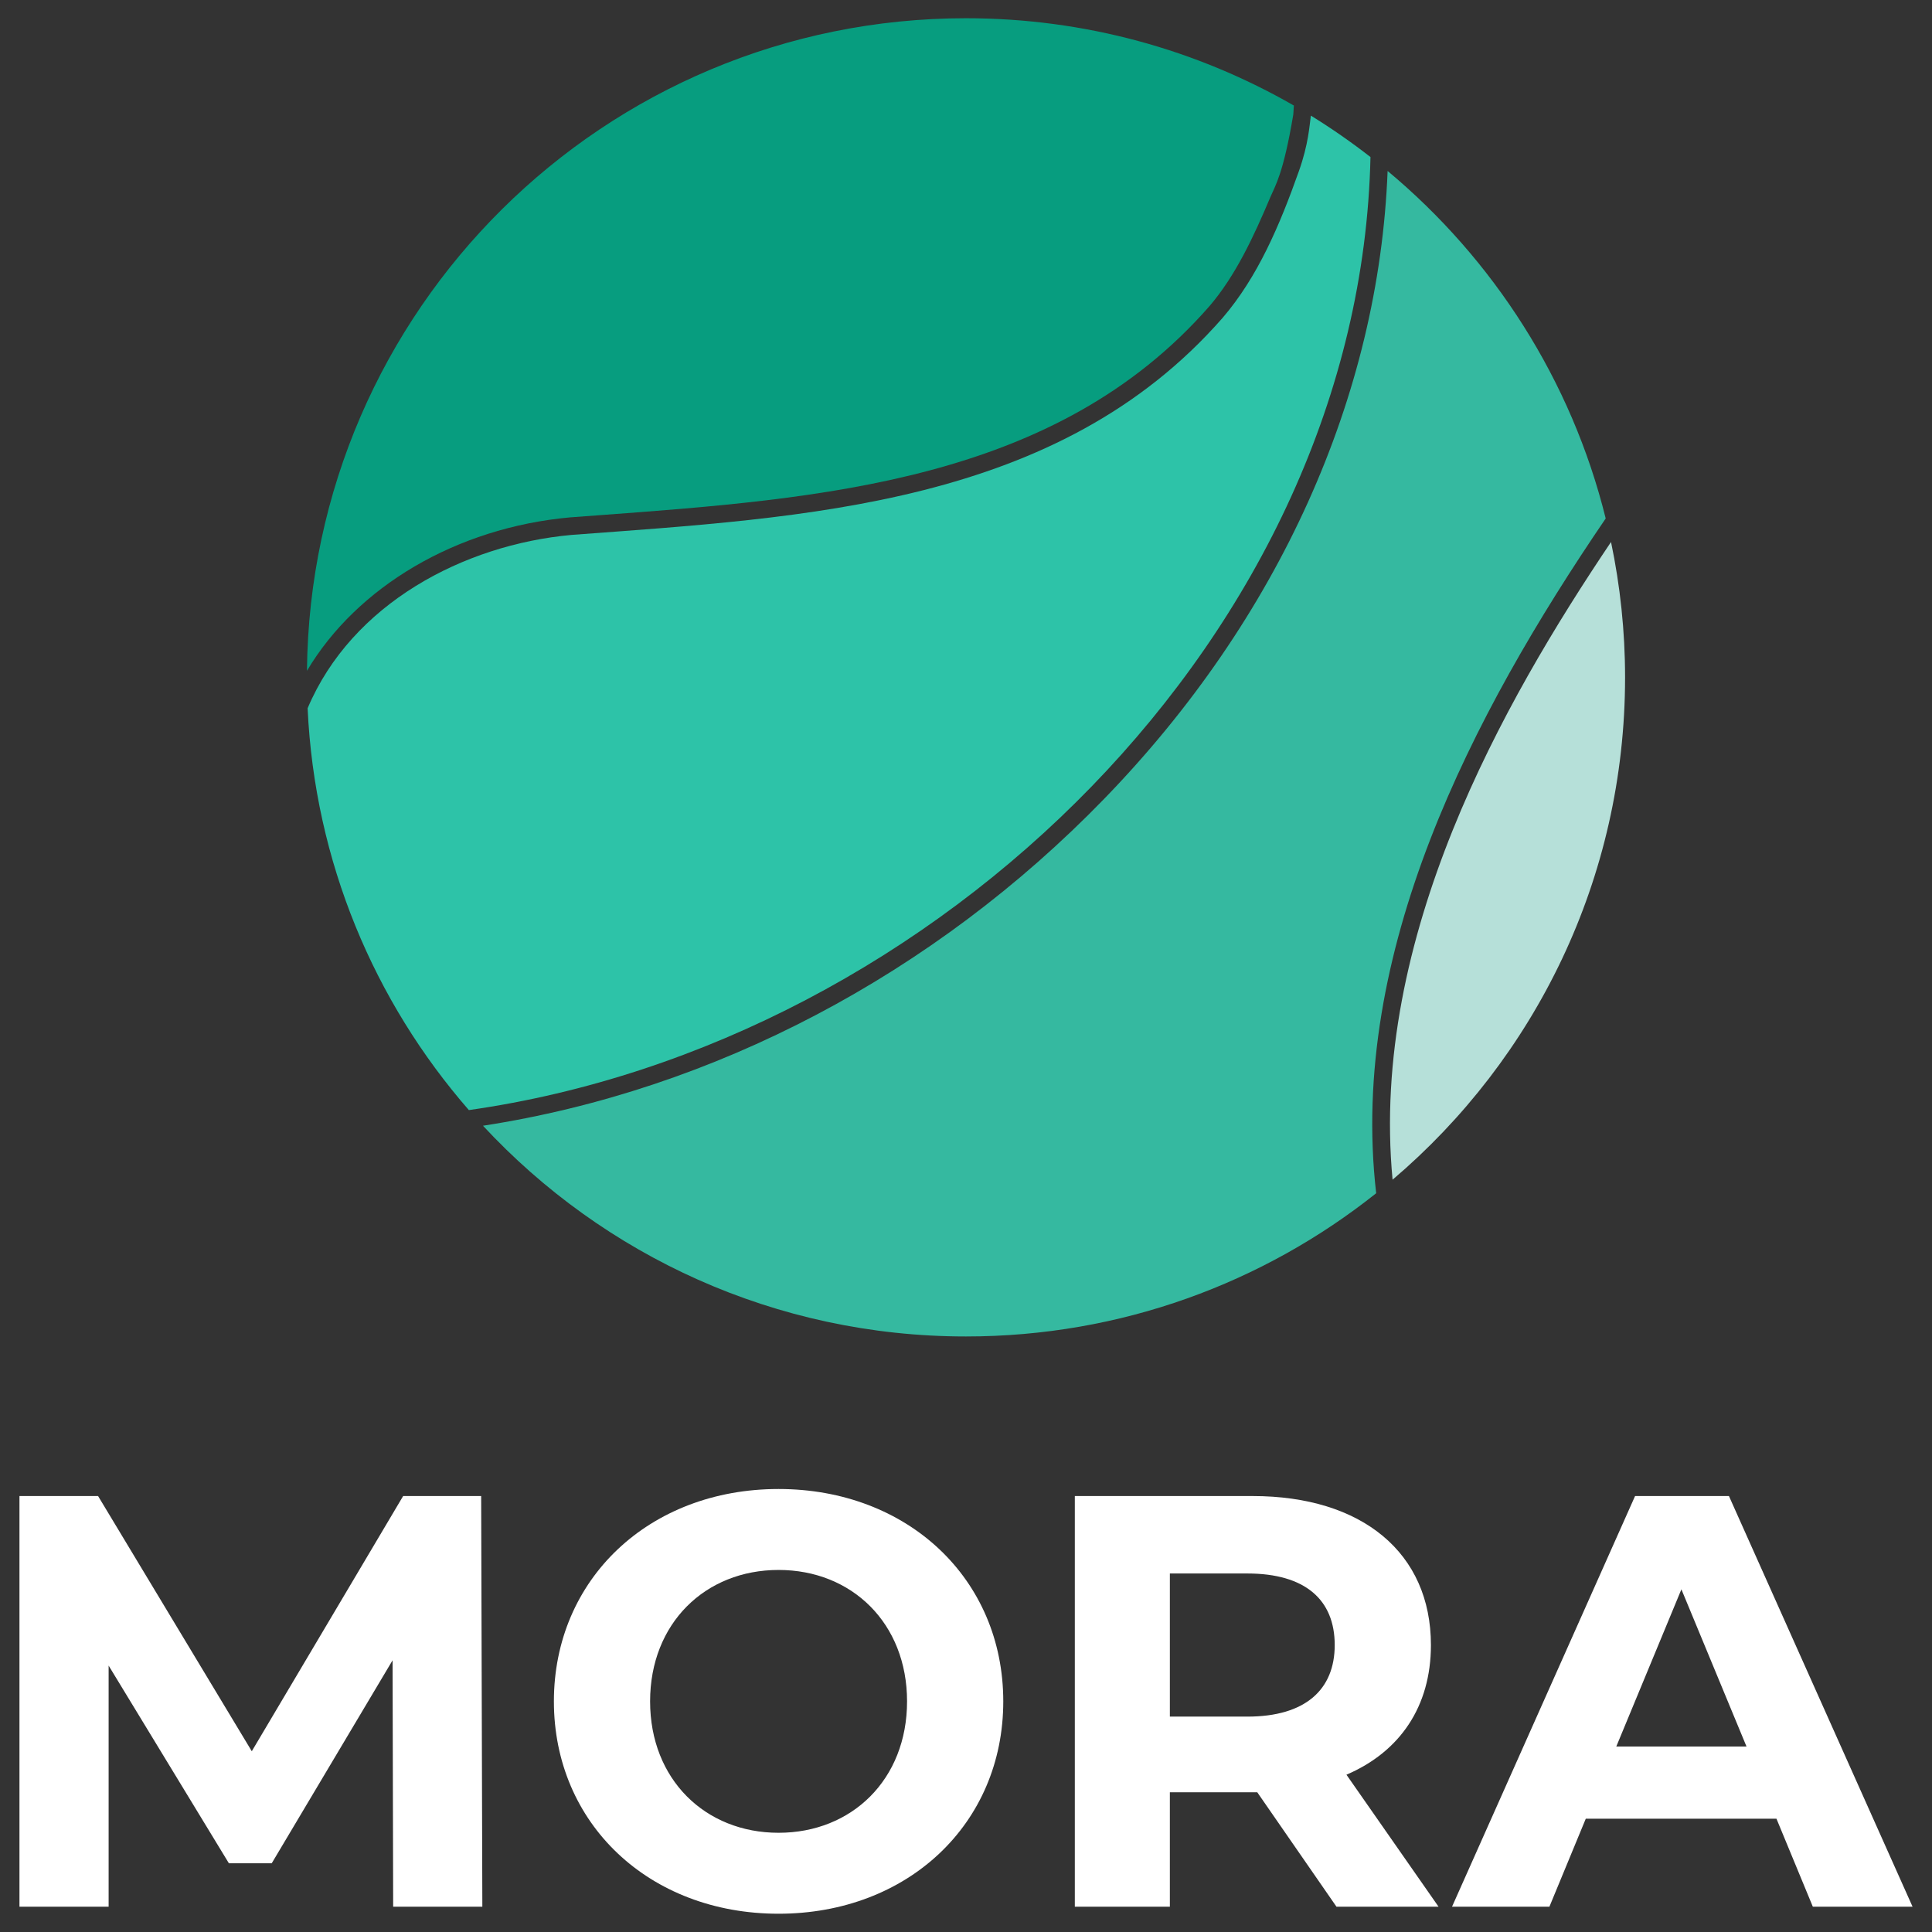
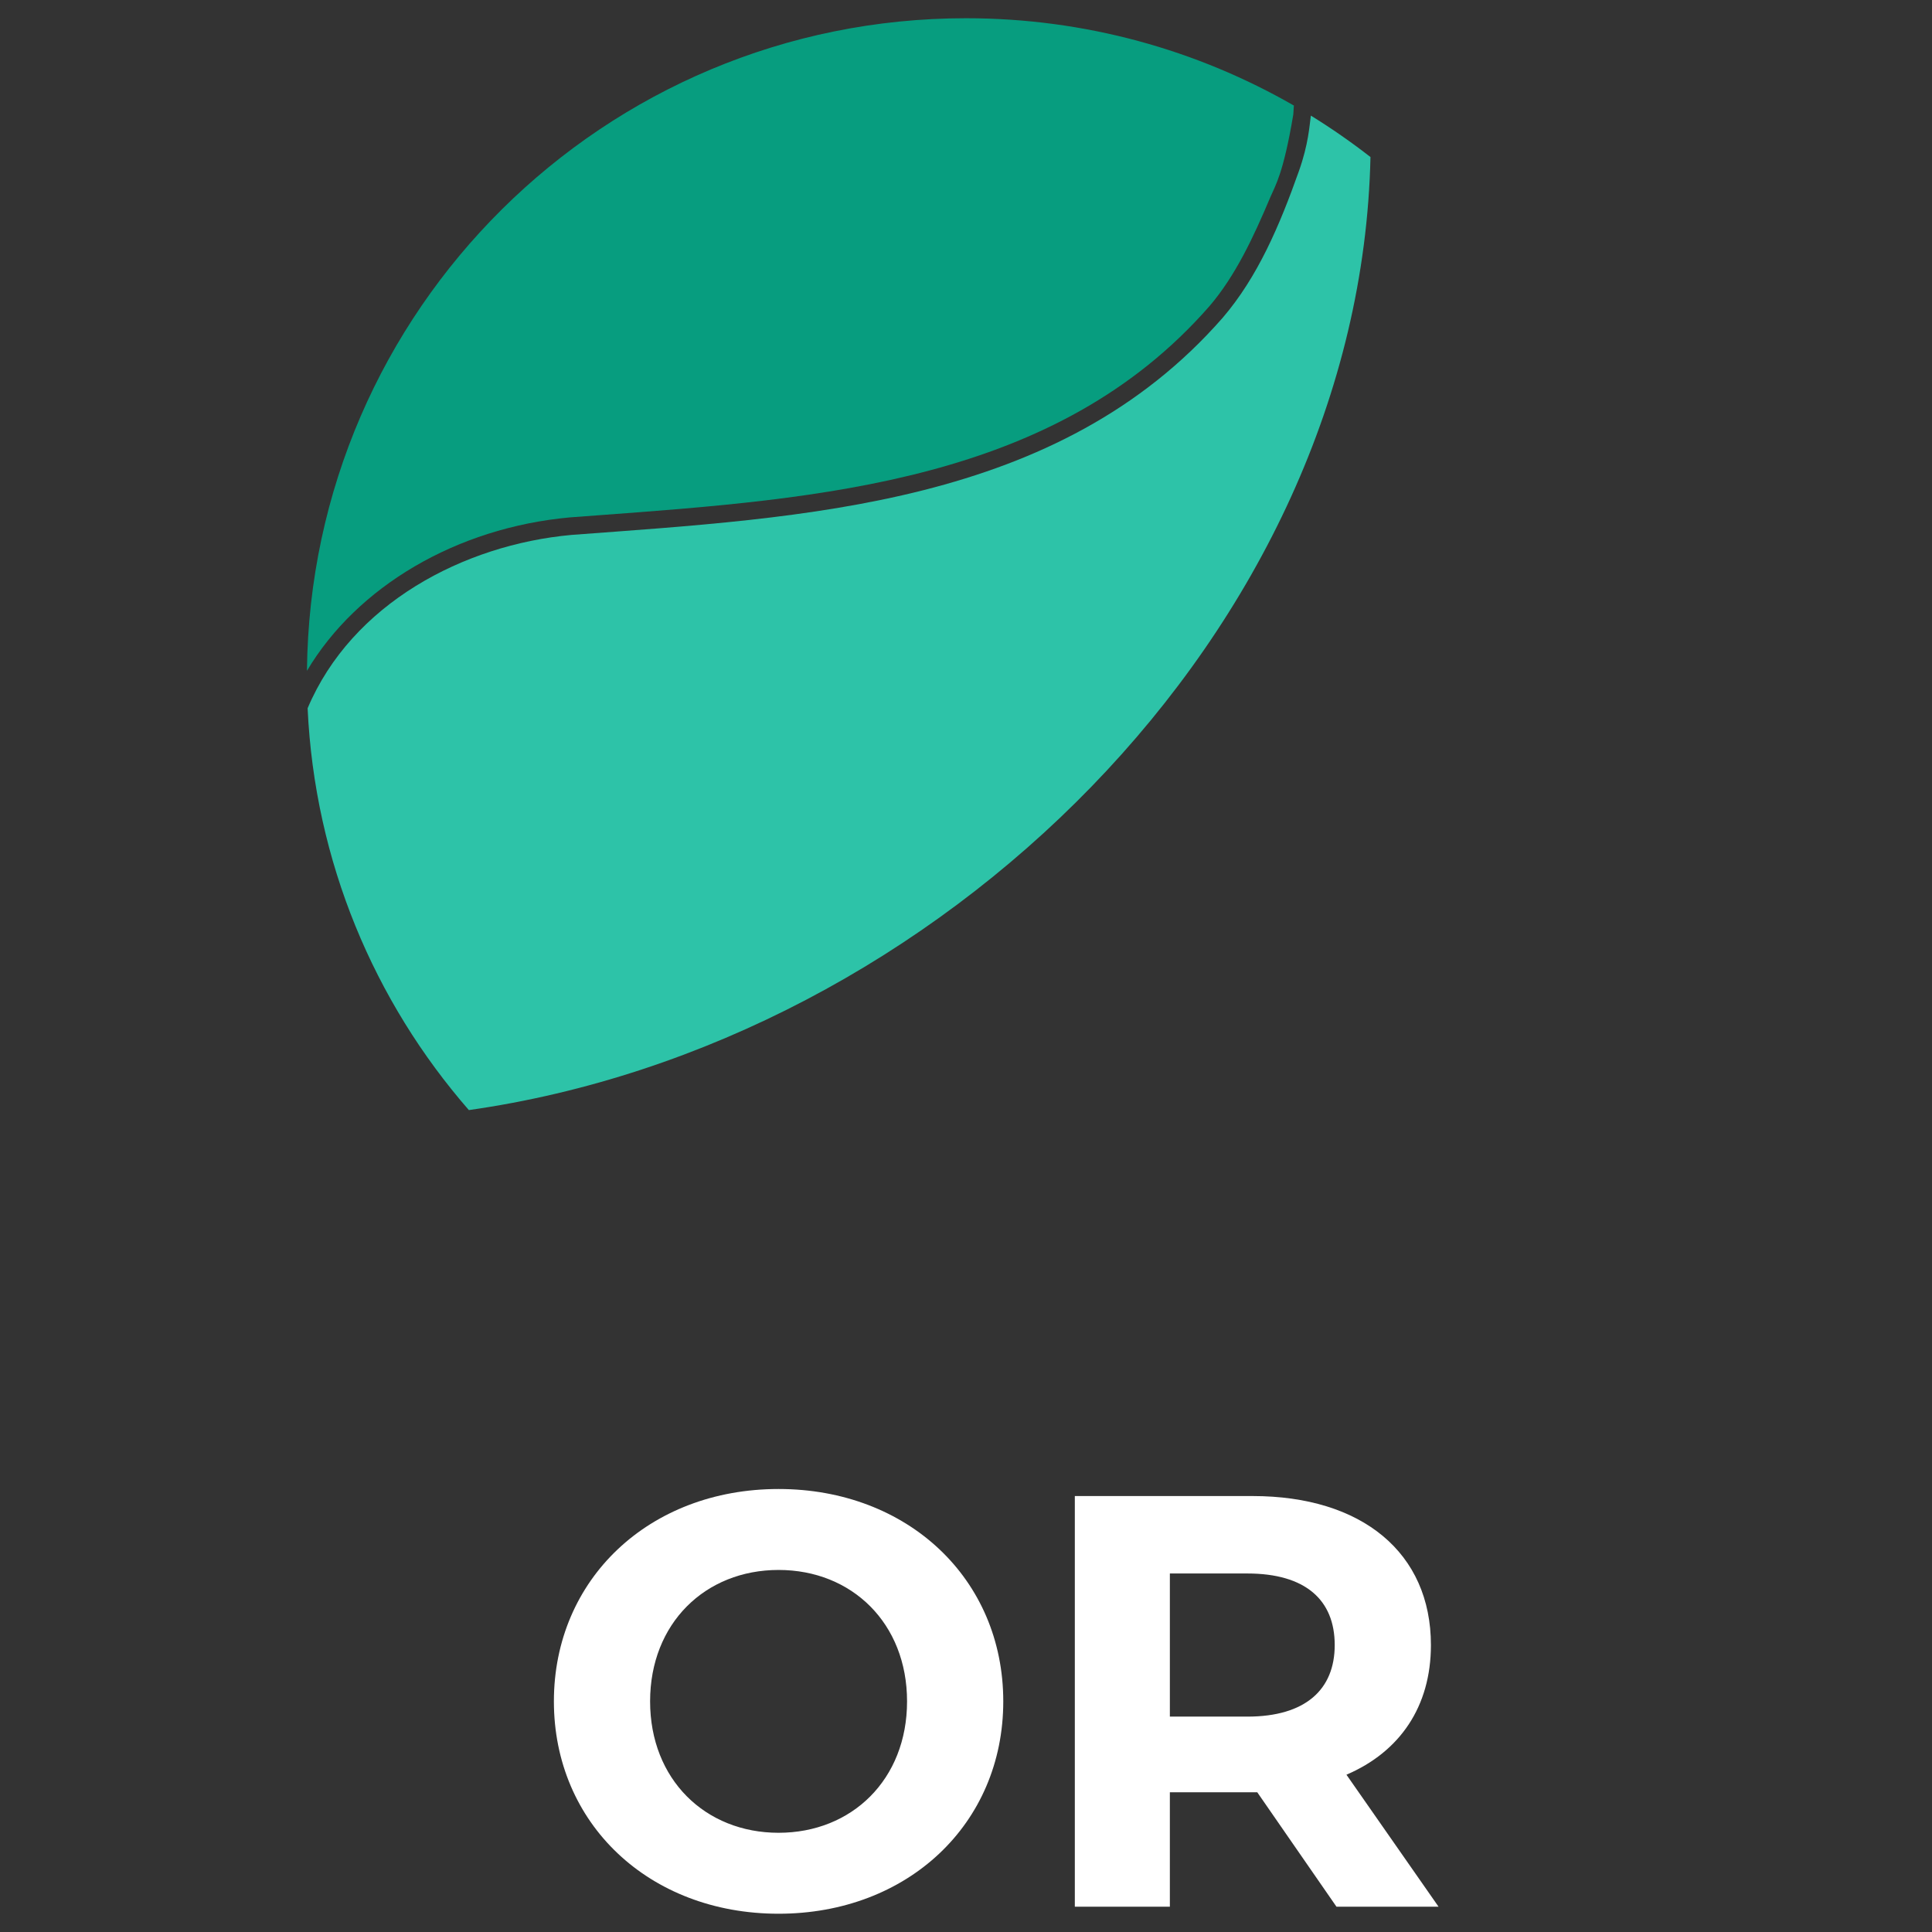
<svg xmlns="http://www.w3.org/2000/svg" id="uuid-887f4f97-5763-4e8d-bb35-b76ca07dabea" viewBox="0 0 200 200">
  <rect x="0" y="0" width="200" height="200" fill="#333333" stroke="none" />
-   <path d="M166.773,56.106c-11.19,16.631-24.985,40.945-22.614,66.016,14.723-12.515,24.068-31.165,24.068-52.002,0-4.805-.508-9.49-1.454-14.014Z" style="fill:#b6e0d9;" />
-   <path d="M166.222,53.669c-3.543-14.307-11.605-26.824-22.577-35.971-.899,23.341-11.276,46.369-29.335,64.991-17.636,18.188-40.433,30.171-64.312,33.847,12.459,13.416,30.246,21.814,49.999,21.814,16.054,0,30.81-5.547,42.464-14.826-2.865-24.881,9.847-49.427,23.761-69.854Z" style="fill:#35b9a0;" />
  <path d="M58.99,53.561l2.792-.208c23.373-1.726,47.542-3.511,63.411-21.648,2.694-3.143,4.565-7.145,6.336-11.347.476-1.129,1.321-2.342,2.353-8.506l.059-.926c-9.998-5.746-21.585-9.038-33.944-9.038C62.542,1.89,32.141,32.072,31.776,69.442c5.177-8.71,15.469-14.813,27.215-15.881Z" style="fill:#079d7f;" />
  <path d="M141.872,16.258c-1.974-1.537-4.032-2.972-6.172-4.289-.147,1.032-.237,2.924-1.241,5.754-2.001,5.637-4.251,10.931-7.895,15.182-17.004,19.433-43.117,20.648-67.409,22.47-11.159,1.014-22.735,7.116-27.311,17.944.734,15.891,6.904,30.361,16.692,41.597,48.552-6.894,92.244-49.543,93.336-98.658Z" style="fill:#2dc3a8;" />
-   <path d="M40.7,197.381l-.061-25.507-12.511,21.013h-4.433l-12.45-20.466v24.96H2.015v-42.511h8.138l15.912,26.417,15.668-26.417h8.077l.122,42.511h-9.231Z" style="fill:#fff;" />
  <path d="M57.339,176.125c0-12.632,9.838-21.984,23.259-21.984,13.361,0,23.26,9.292,23.26,21.984,0,12.693-9.899,21.984-23.26,21.984-13.421,0-23.259-9.353-23.259-21.984ZM93.898,176.125c0-8.077-5.708-13.604-13.3-13.604s-13.3,5.526-13.3,13.604,5.708,13.604,13.3,13.604,13.3-5.526,13.3-13.604Z" style="fill:#fff;" />
  <path d="M138.351,197.381l-8.198-11.843h-9.049v11.843h-9.838v-42.511h18.401c11.356,0,18.462,5.891,18.462,15.425,0,6.377-3.219,11.053-8.745,13.422l9.535,13.664h-10.567ZM129.12,162.887h-8.016v14.817h8.016c6.012,0,9.049-2.793,9.049-7.409,0-4.676-3.037-7.408-9.049-7.408Z" style="fill:#fff;" />
-   <path d="M183.897,188.271h-19.737l-3.765,9.109h-10.081l18.948-42.511h9.717l19.008,42.511h-10.324l-3.765-9.109ZM180.799,180.802l-6.741-16.275-6.741,16.275h13.482Z" style="fill:#fff;" />
</svg>